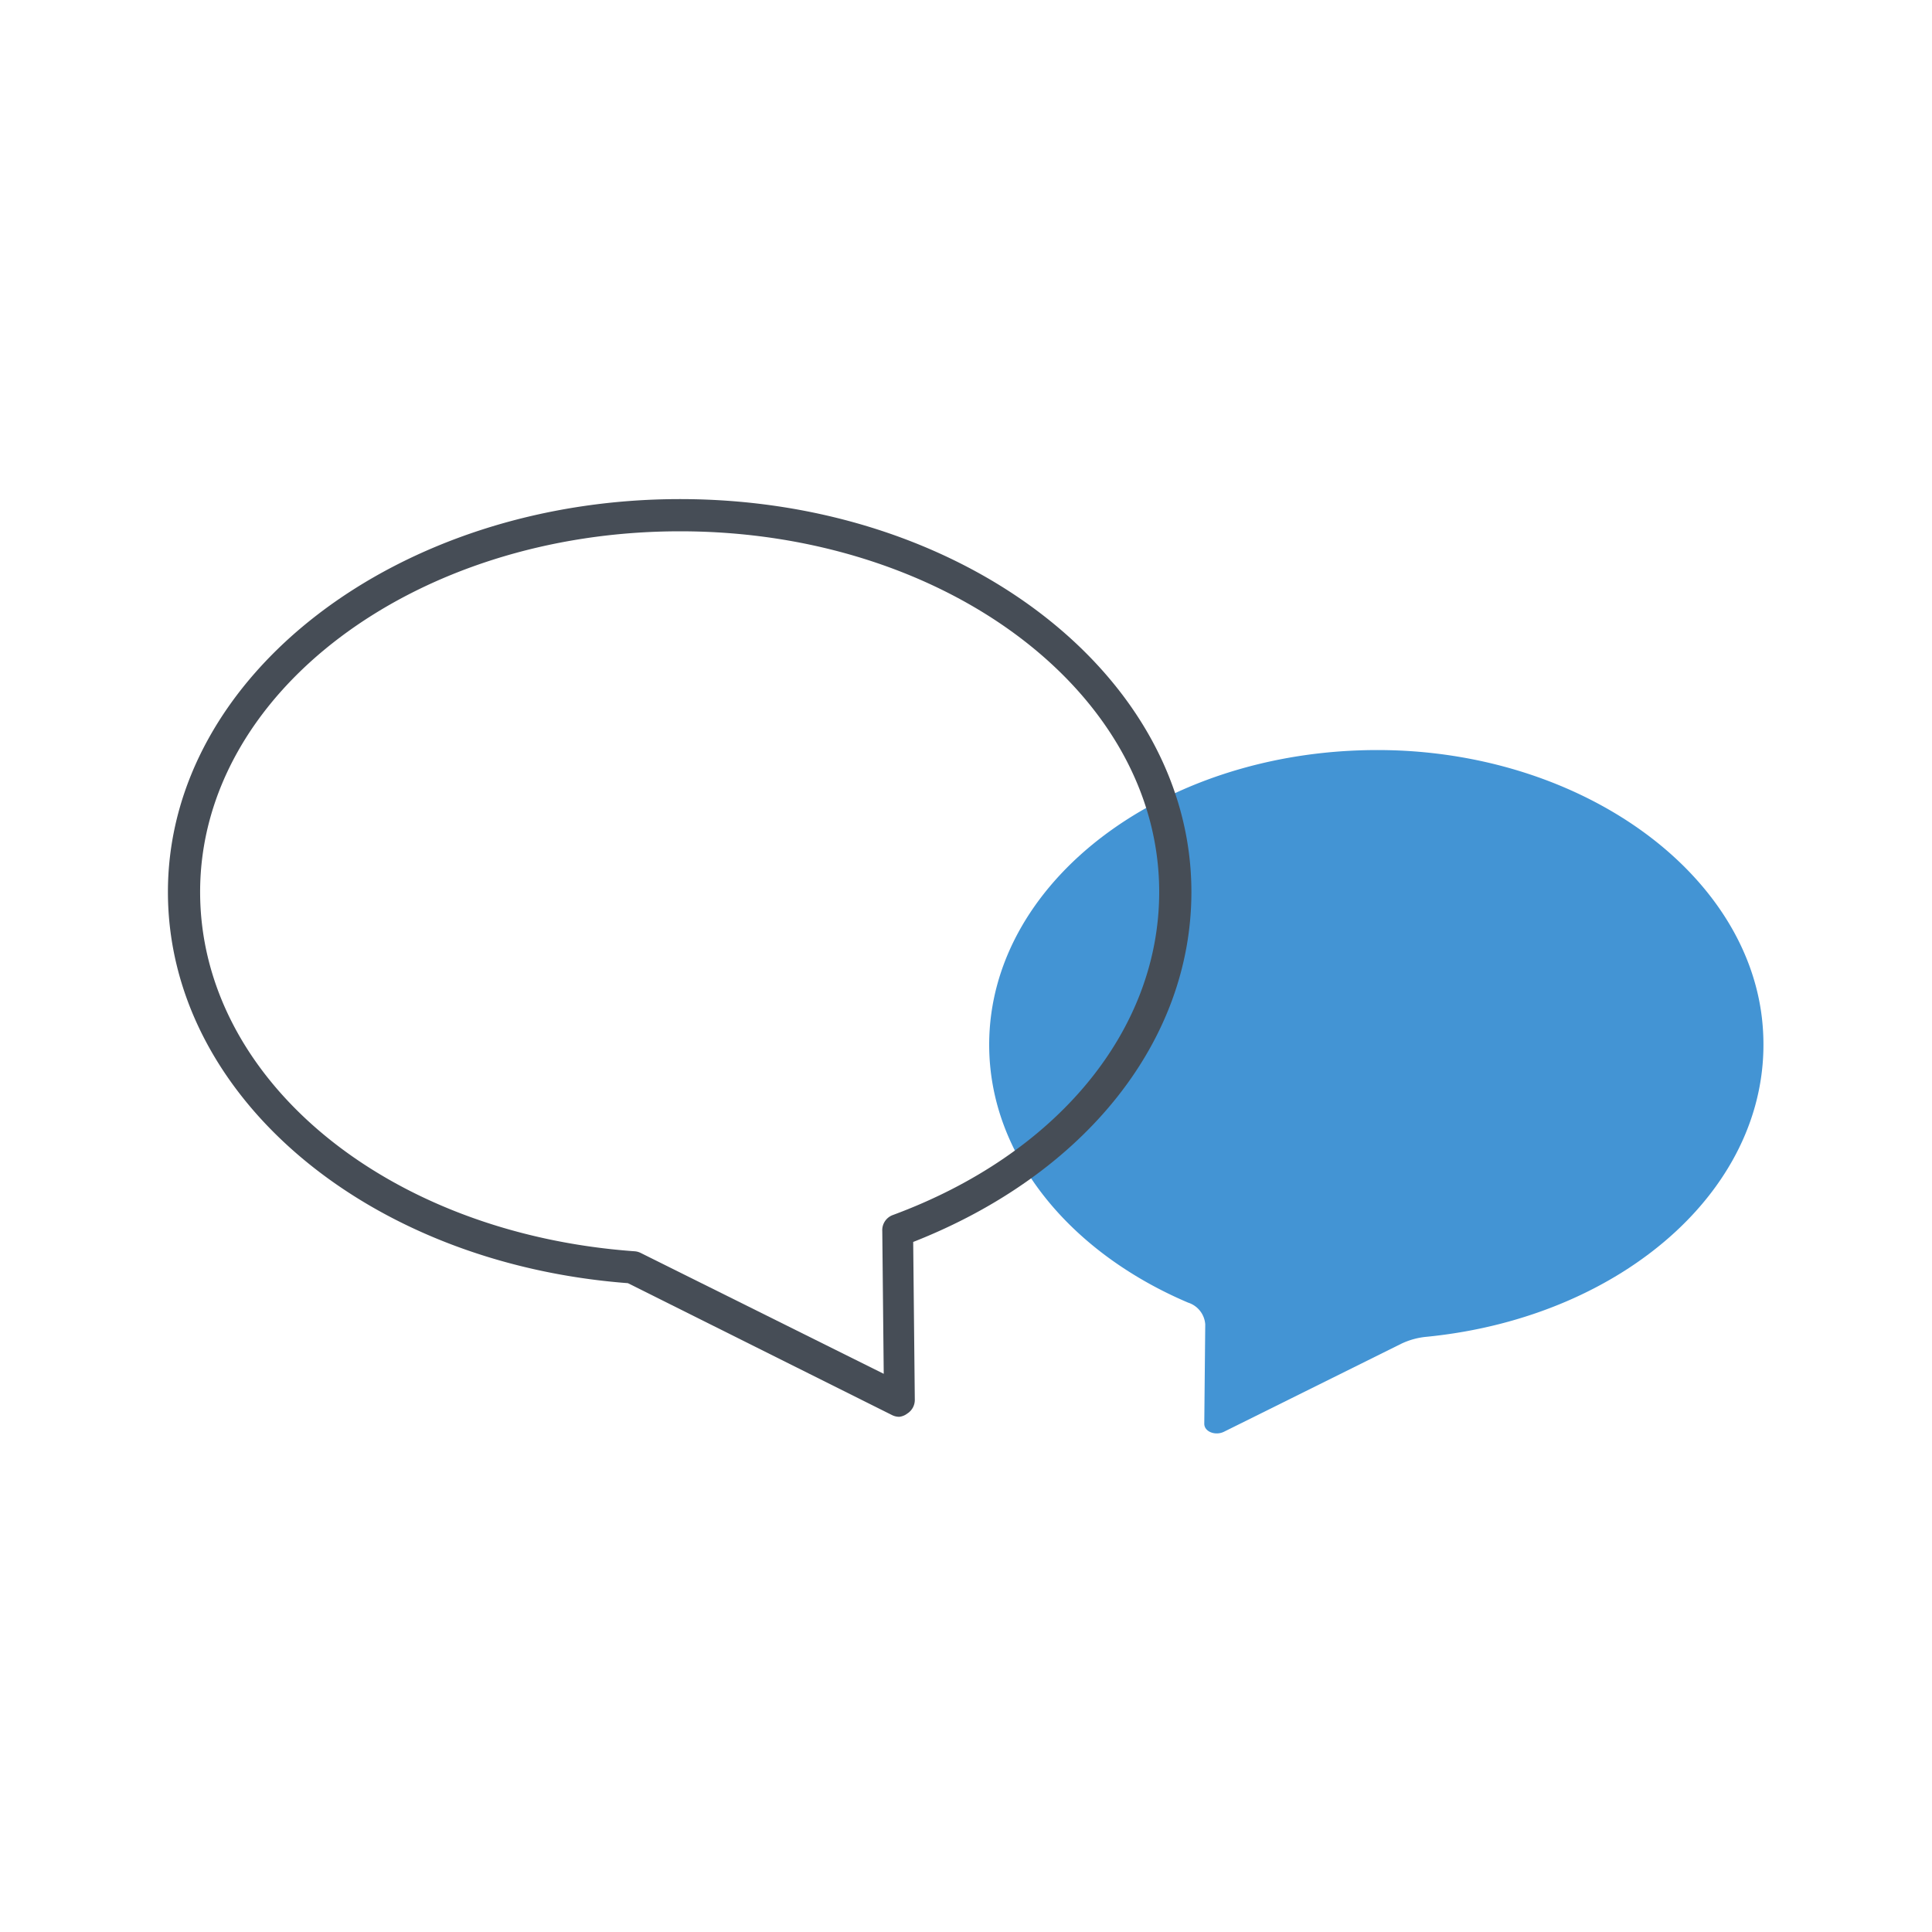
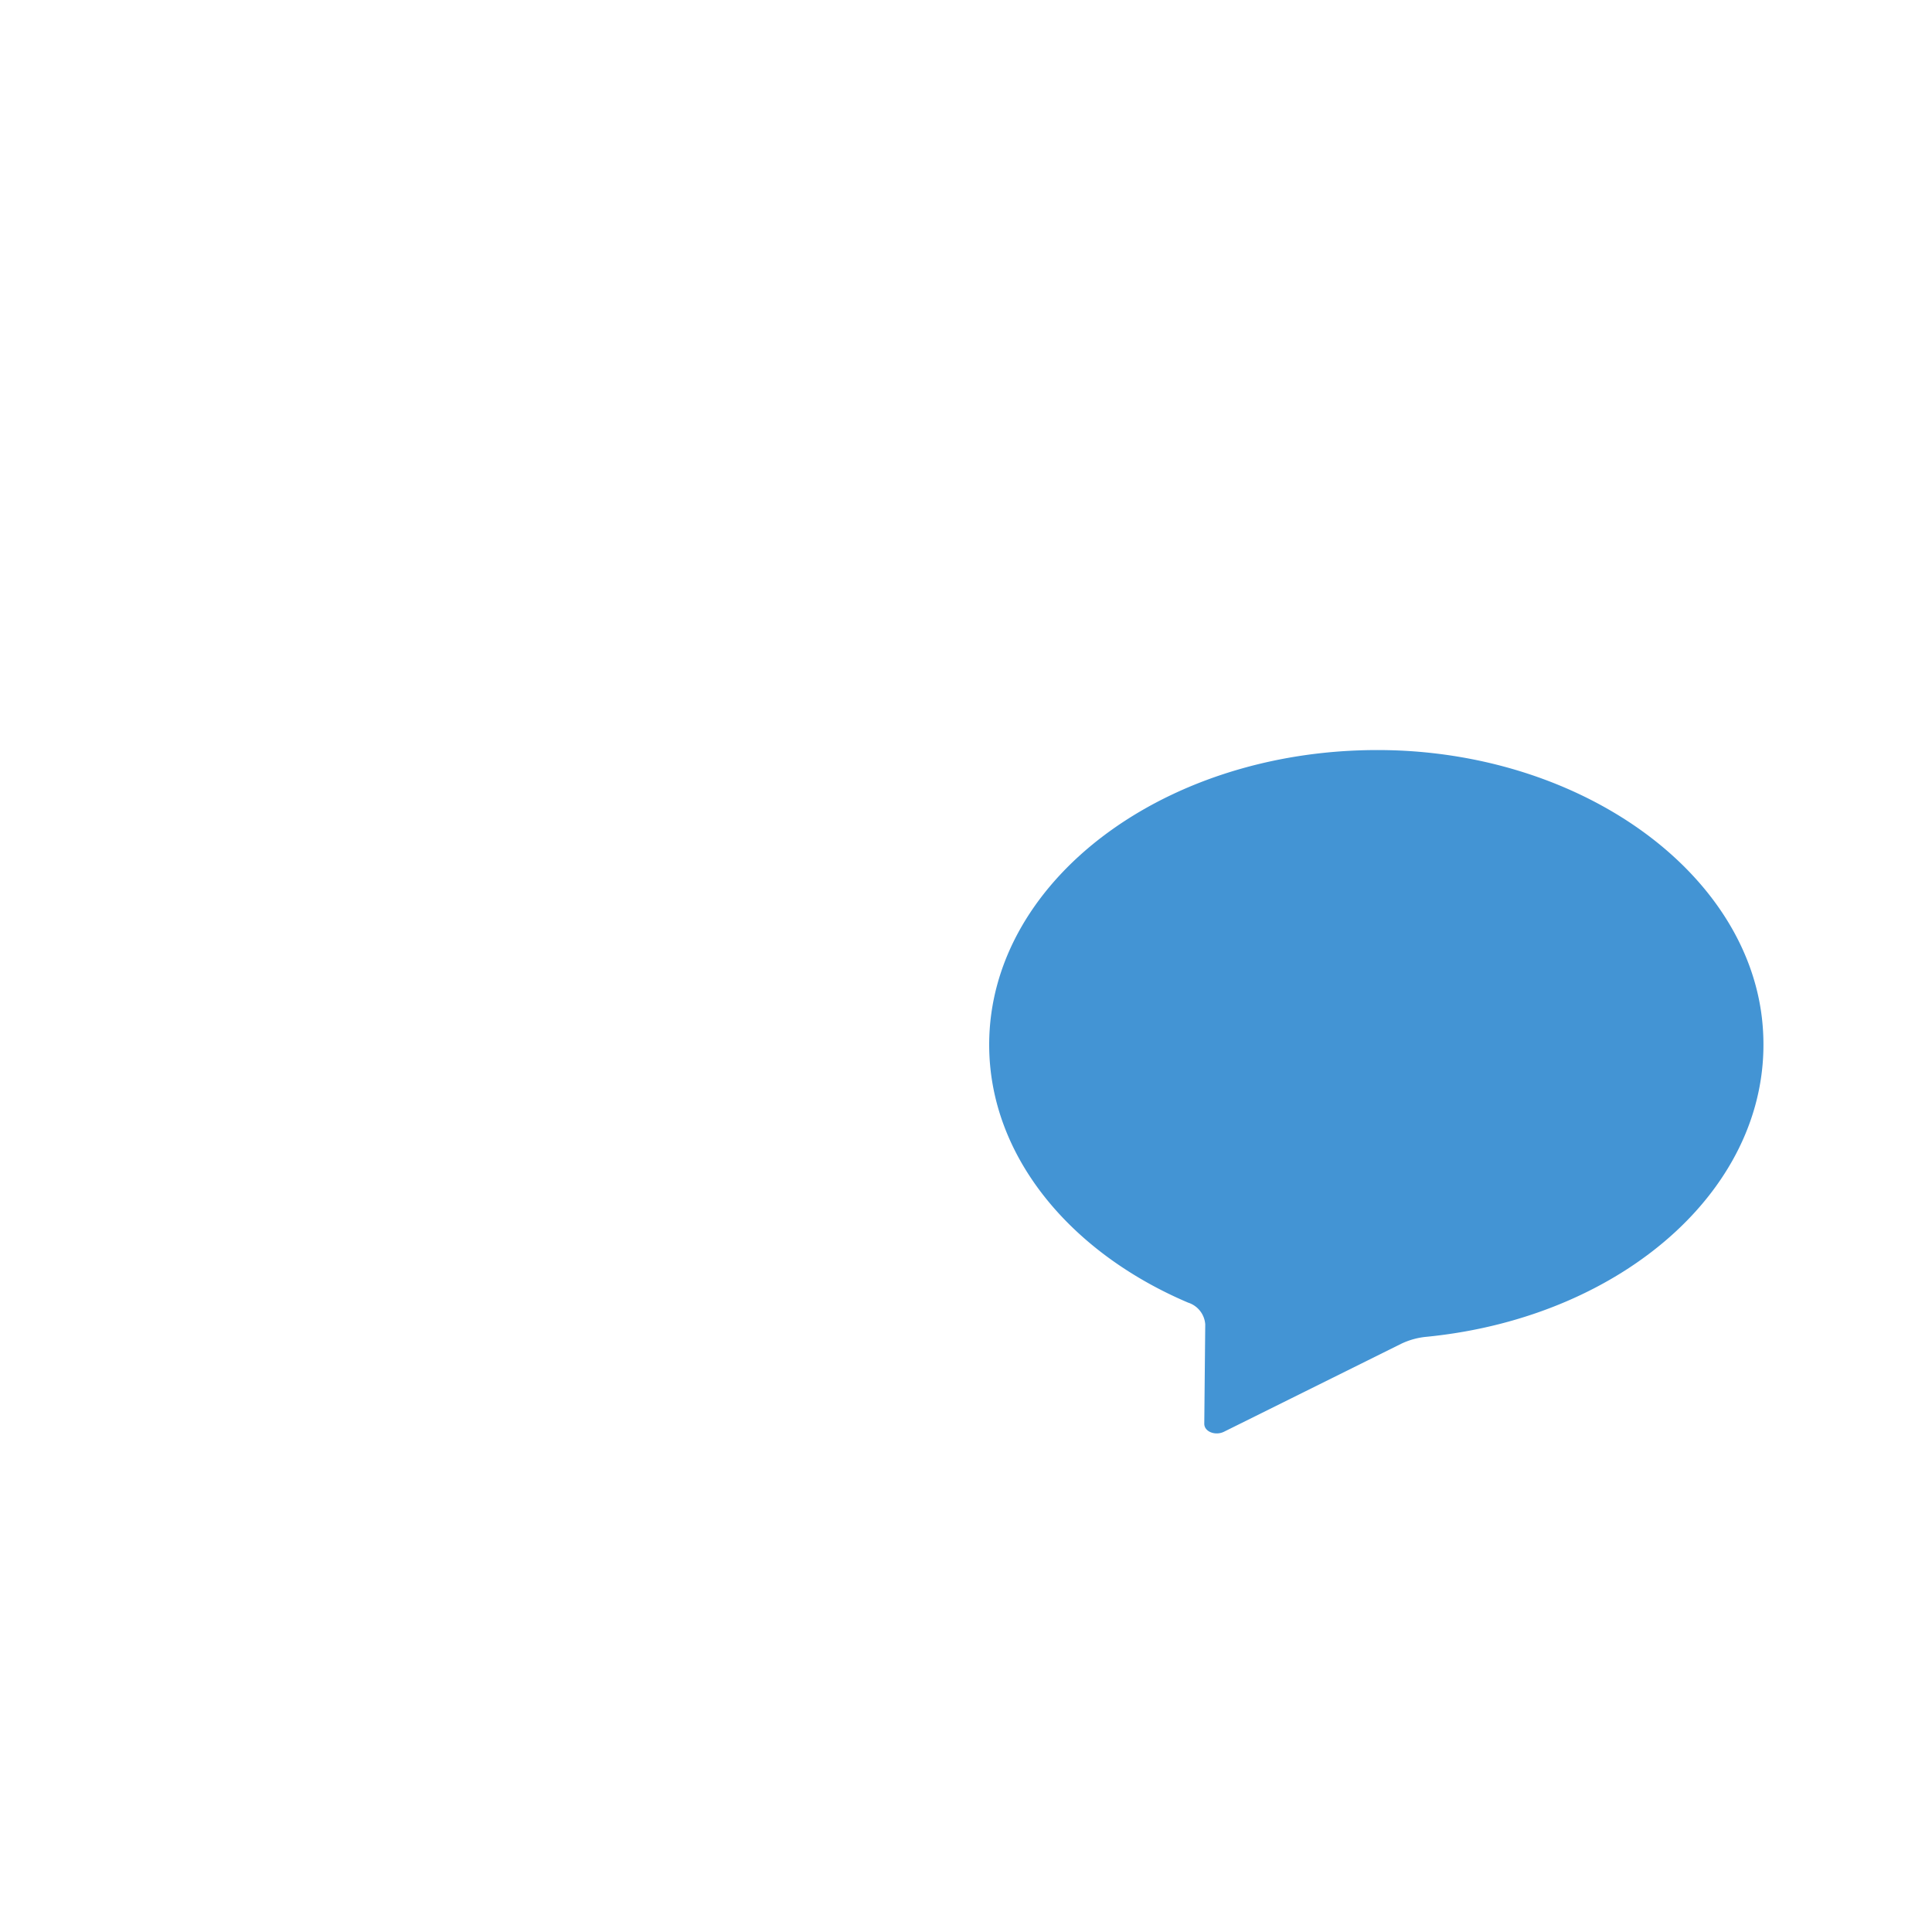
<svg xmlns="http://www.w3.org/2000/svg" width="120" height="120" viewBox="0 0 120 120">
  <defs>
    <style>.f9d5a1f1-01e4-4f80-b547-4ffeae47f79f{fill:#4394d4;}.b634fe95-d30e-40ec-9429-3fc906ab1cc2{fill:#464d56;}.b013c438-9b2c-417e-b255-304aa6708764{fill:none;}</style>
  </defs>
  <g id="ea551149-6aa7-48fb-8651-1e4261500b96" data-name="Layer 2">
    <g id="ba4dc62b-3655-49b2-8046-72286305c9c9" data-name="Layer 1">
      <path class="f9d5a1f1-01e4-4f80-b547-4ffeae47f79f" d="M61.44,64.89C61.44,54.39,73.05,46,87,46.62c11.81.56,21.49,7.77,22.45,16.74,1.06,10-8.4,18.44-20.84,19.67a4.63,4.63,0,0,0-1.59.44l-11,5.46c-.53.26-1.23,0-1.22-.51l.06-6.16a1.53,1.53,0,0,0-1.06-1.35C66.46,77.79,61.44,71.79,61.44,64.89Z" />
-       <path class="b634fe95-d30e-40ec-9429-3fc906ab1cc2" d="M55.86,88a1,1,0,0,1-.44-.1L39,79.7C22.72,78.46,10.43,68,10.43,55.4,10.43,41.93,24.7,31,42.24,31S74,41.93,74,55.4c0,9.26-6.6,17.54-17.28,21.74l.1,9.8a1,1,0,0,1-.47.86A1,1,0,0,1,55.86,88ZM42.24,33C25.8,33,12.43,43,12.43,55.4c0,11.63,11.59,21.22,27,22.32a1,1,0,0,1,.38.11l15.08,7.5-.09-8.86a1,1,0,0,1,.65-1C65.66,71.7,72,64,72,55.4,72,43,58.67,33,42.24,33Z" />
-       <rect class="b013c438-9b2c-417e-b255-304aa6708764" width="120" height="120" />
    </g>
  </g>
</svg>